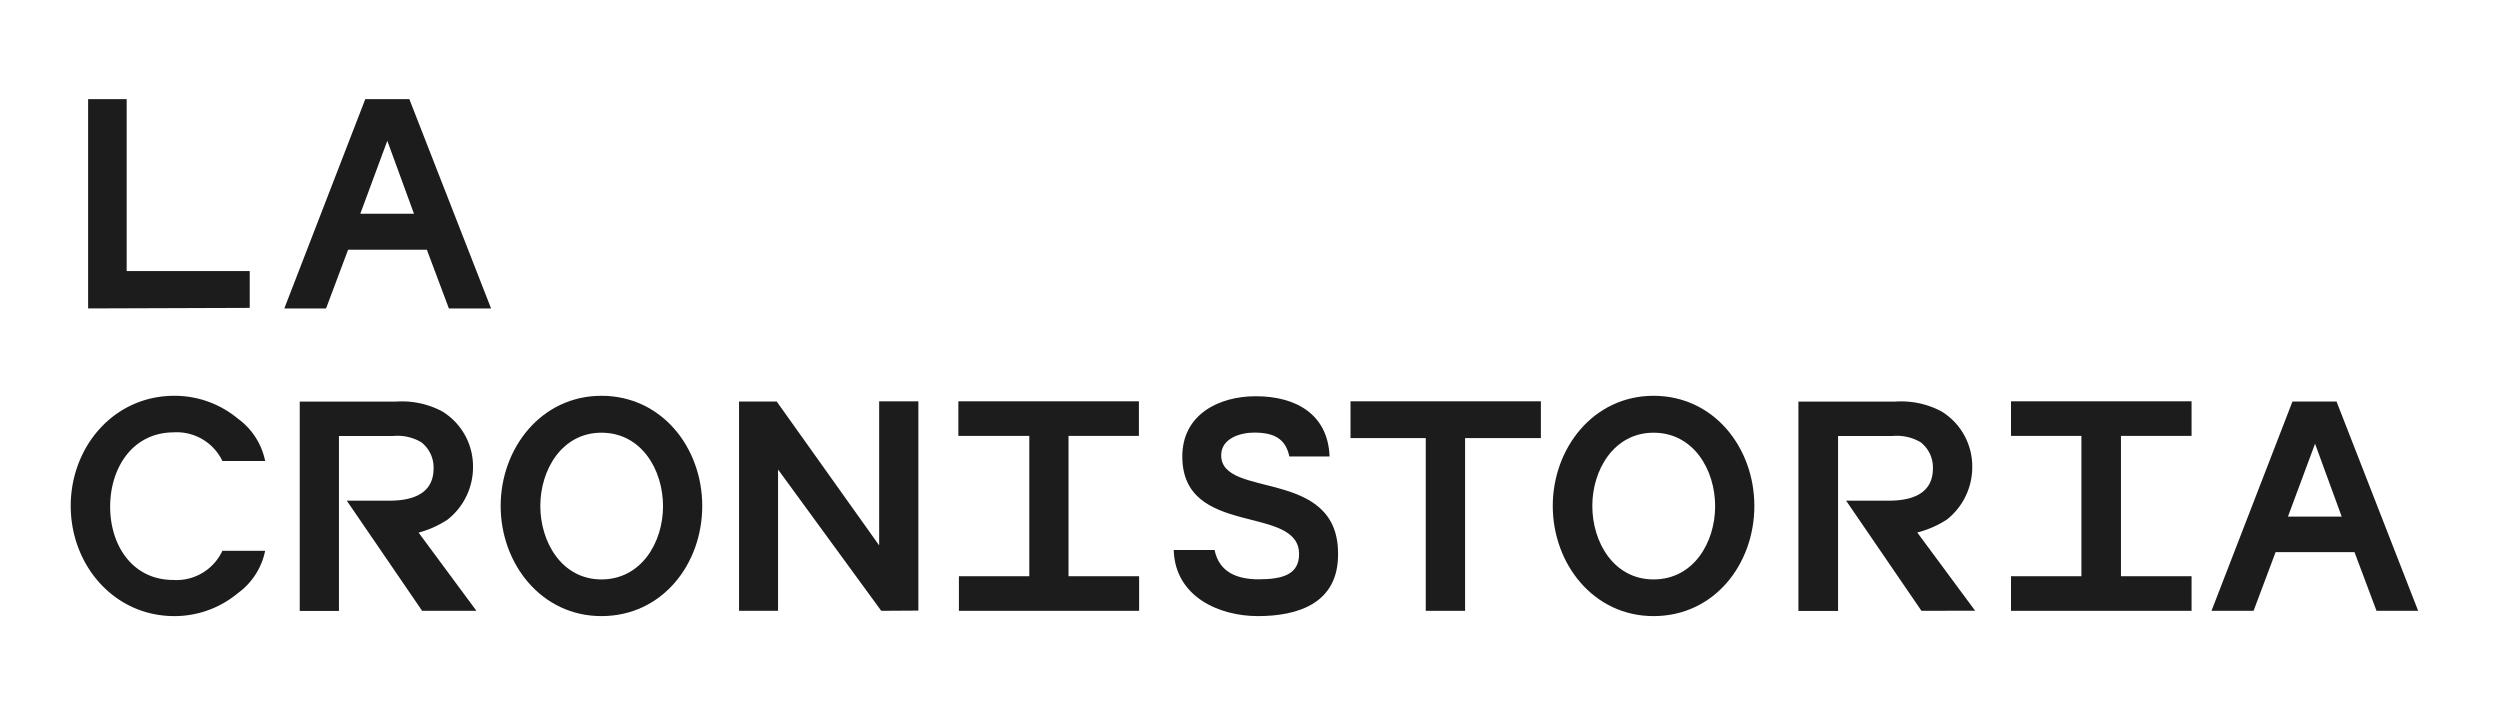
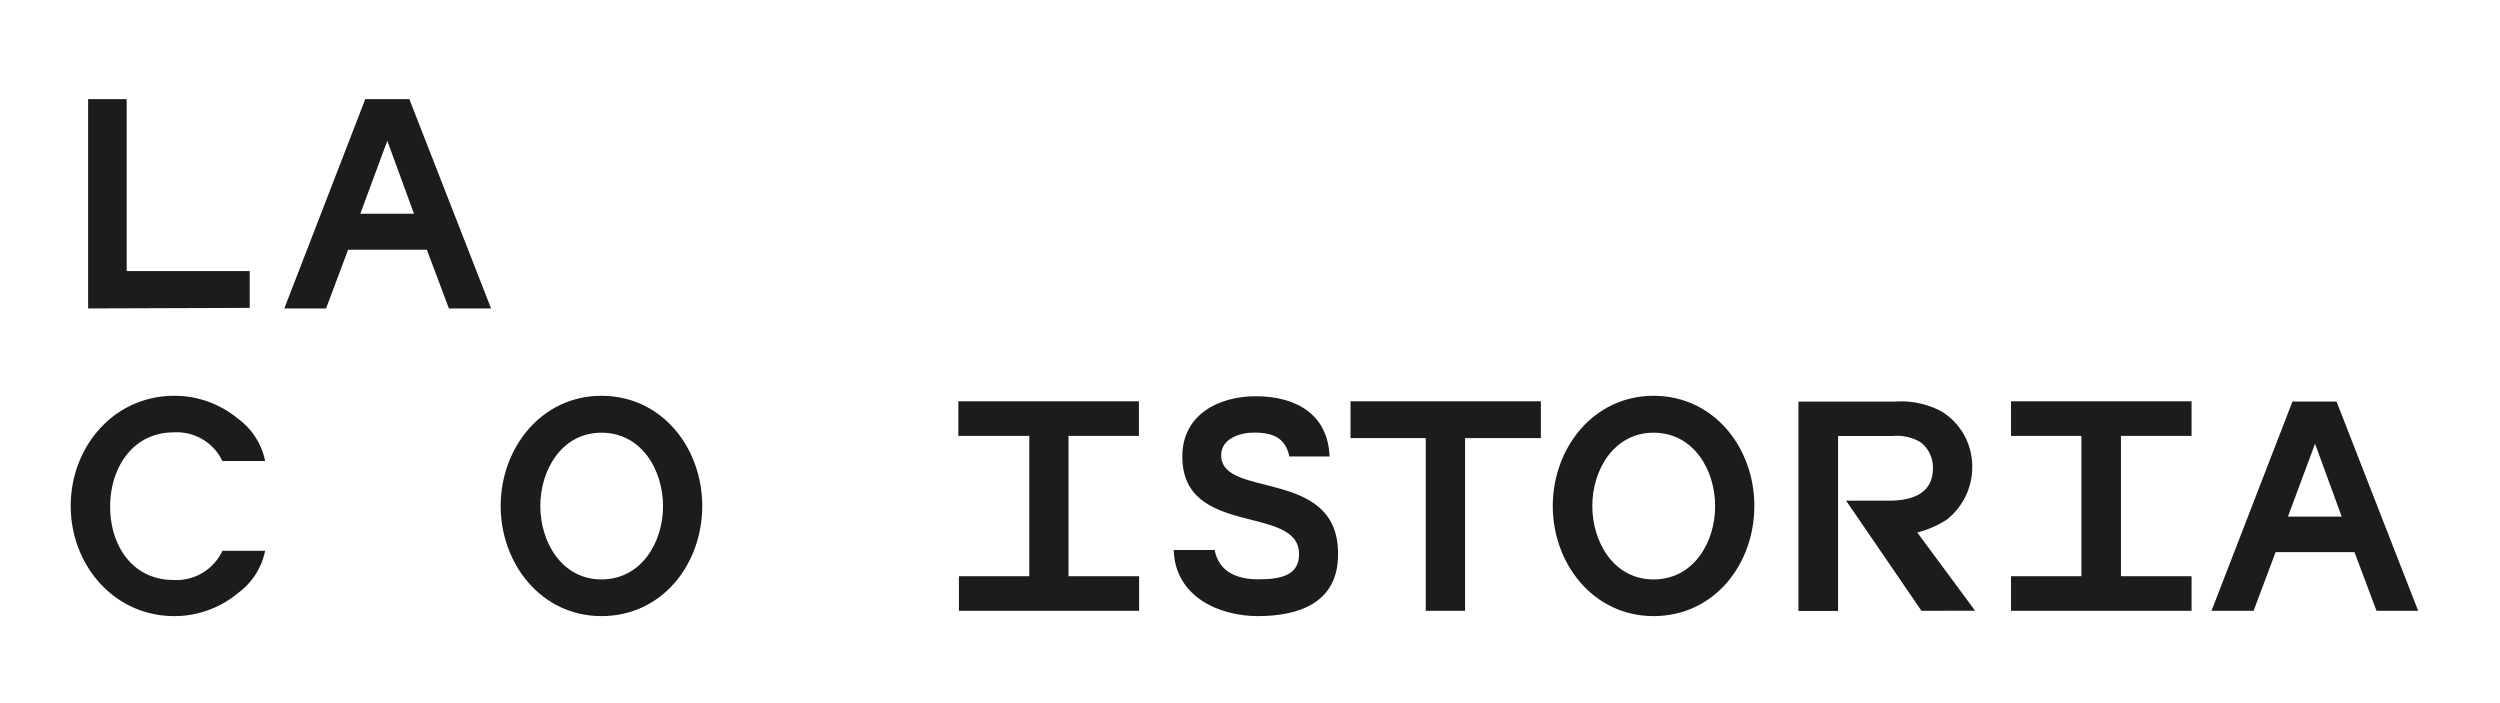
<svg xmlns="http://www.w3.org/2000/svg" width="226.95" height="63.83" viewBox="0 0 226.95 63.83">
  <defs>
    <style>
      .cls-1 {
        isolation: isolate;
      }

      .cls-2 {
        fill: #1c1c1c;
      }
    </style>
  </defs>
  <g id="Ebene_3" data-name="Ebene 3">
    <g class="cls-1">
      <path class="cls-2" d="M8,28l0-19H11.5V24.61H22.67l0,3.34Z" />
      <path class="cls-2" d="M40.75,28l-2-5.33H31.6l-2,5.33H25.81l7.35-19h4l7.42,19ZM35.16,12.78,32.71,19.4h4.87Z" />
      <path class="cls-2" d="M21.59,53.85a9,9,0,0,1-5.76,2.08c-5.5,0-9.41-4.65-9.41-10s3.88-10,9.41-10A9,9,0,0,1,21.59,38a6.3,6.3,0,0,1,2.48,3.85H20.19a4.6,4.6,0,0,0-4.45-2.6C12,39.28,10,42.51,10,46s2,6.65,5.75,6.65A4.6,4.6,0,0,0,20.19,50h3.88A6.3,6.3,0,0,1,21.59,53.85Z" />
-       <path class="cls-2" d="M38.32,55.45l-6.84-10h3.88c2,0,4-.57,4-2.93a2.9,2.9,0,0,0-1.11-2.37,4.25,4.25,0,0,0-2.57-.57H30.77l0,15.88H27.21l0-19H35.9a7.78,7.78,0,0,1,4.25.89,5.84,5.84,0,0,1,2.79,5,6.05,6.05,0,0,1-2.31,4.82A9,9,0,0,1,38,48.35l5.25,7.1Z" />
      <path class="cls-2" d="M54.6,55.93c-5.47,0-9.15-4.76-9.15-10s3.68-10,9.15-10,9.15,4.7,9.15,10S60.1,55.93,54.6,55.93Zm0-16.65c-3.59,0-5.55,3.37-5.55,6.65S51,52.6,54.6,52.6s5.59-3.34,5.59-6.65S58.22,39.28,54.6,39.28Z" />
-       <path class="cls-2" d="M80,55.45,70.63,42.62l0,12.83H67.09l0-19h3.42l9.3,13.06V36.43h3.56l0,19Z" />
      <path class="cls-2" d="M87.05,55.45l0-3.14h6.39V39.57H87V36.43h16.39v3.14H97V52.31h6.41l0,3.14Z" />
      <path class="cls-2" d="M114.19,55.93c-3.53,0-7.52-1.77-7.64-6h3.71c.42,2.06,2.11,2.66,4,2.66,2.22,0,3.67-.46,3.67-2.29,0-4.56-10.6-1.45-10.6-8.86,0-3.79,3.28-5.47,6.67-5.47,3.56,0,6.55,1.57,6.7,5.47h-3.65c-.34-1.6-1.37-2.17-3.19-2.17-1.26,0-3,.52-3,2.06,0,4,10.61,1.08,10.61,8.92C121.52,54.79,117.81,55.93,114.19,55.93Z" />
      <path class="cls-2" d="M133,39.77l0,15.68h-3.57l0-15.68H122.6V36.43h17.28v3.34Z" />
-       <path class="cls-2" d="M150.11,55.93c-5.47,0-9.15-4.76-9.15-10s3.68-10,9.15-10,9.15,4.7,9.15,10S155.61,55.93,150.11,55.93Zm0-16.65c-3.59,0-5.56,3.37-5.56,6.65s1.94,6.67,5.56,6.67,5.59-3.34,5.59-6.65S153.73,39.28,150.11,39.28Z" />
+       <path class="cls-2" d="M150.11,55.93c-5.47,0-9.15-4.76-9.15-10s3.68-10,9.15-10,9.15,4.7,9.15,10S155.61,55.93,150.11,55.93Zm0-16.65c-3.59,0-5.56,3.37-5.56,6.65s1.94,6.67,5.56,6.67,5.59-3.34,5.59-6.65S153.73,39.28,150.11,39.28" />
      <path class="cls-2" d="M174.43,55.45l-6.84-10h3.88c2,0,4-.57,4-2.93a2.9,2.9,0,0,0-1.11-2.37,4.26,4.26,0,0,0-2.57-.57h-4.93l0,15.88h-3.6l0-19H172a7.78,7.78,0,0,1,4.25.89,5.84,5.84,0,0,1,2.79,5,6.05,6.05,0,0,1-2.31,4.82,9,9,0,0,1-2.68,1.17l5.25,7.1Z" />
      <path class="cls-2" d="M182.56,55.45l0-3.14h6.39V39.57h-6.39V36.43h16.39v3.14h-6.41V52.31h6.41l0,3.14Z" />
      <path class="cls-2" d="M215.74,55.45l-2-5.33h-7.16l-2,5.33h-3.82l7.35-19h4l7.41,19Zm-5.58-15.17L207.7,46.9h4.88Z" />
    </g>
  </g>
</svg>